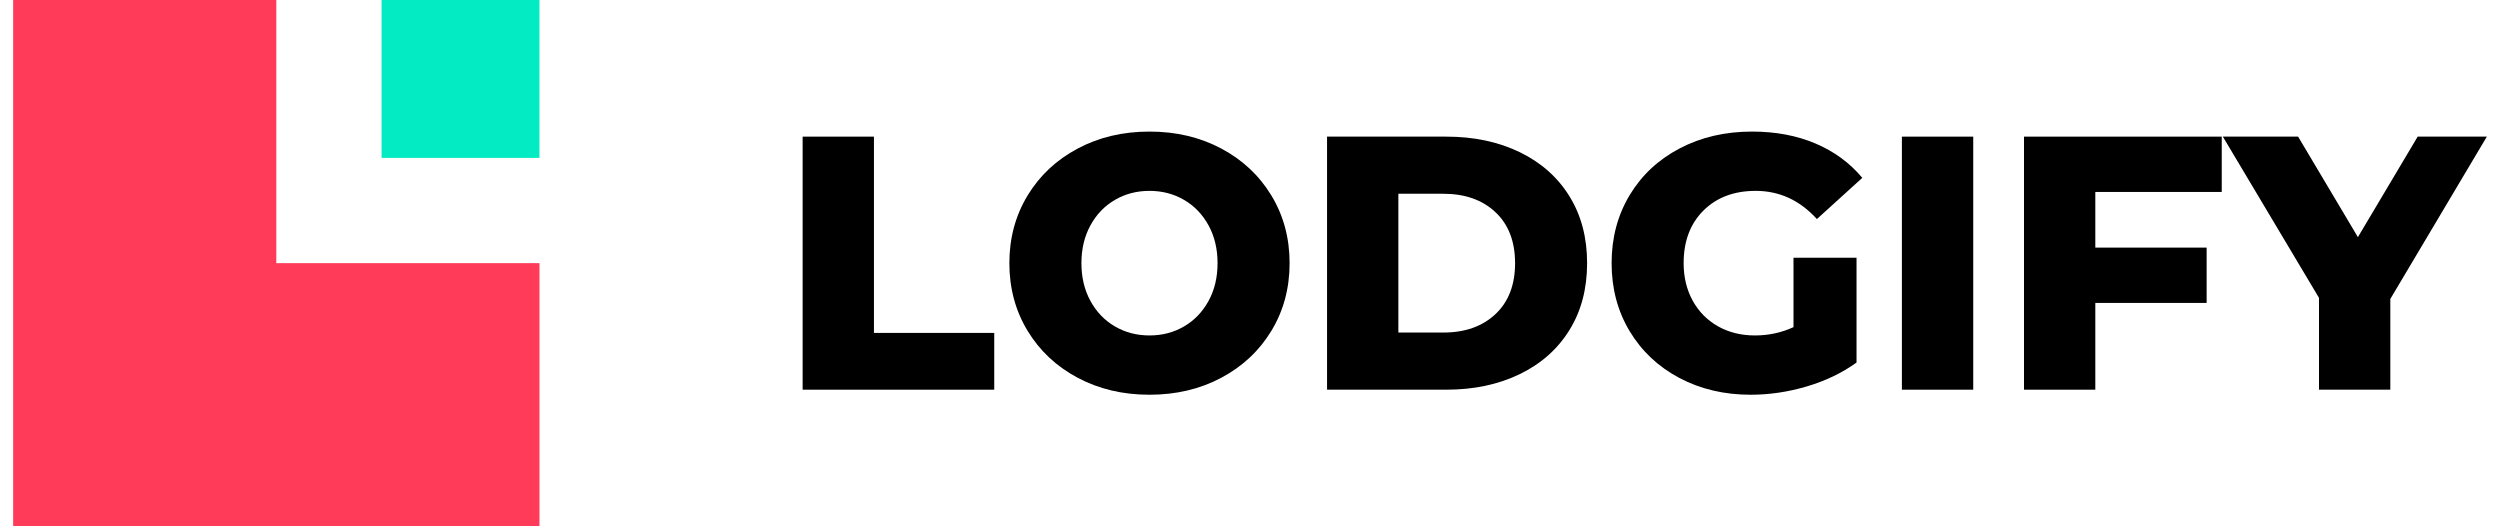
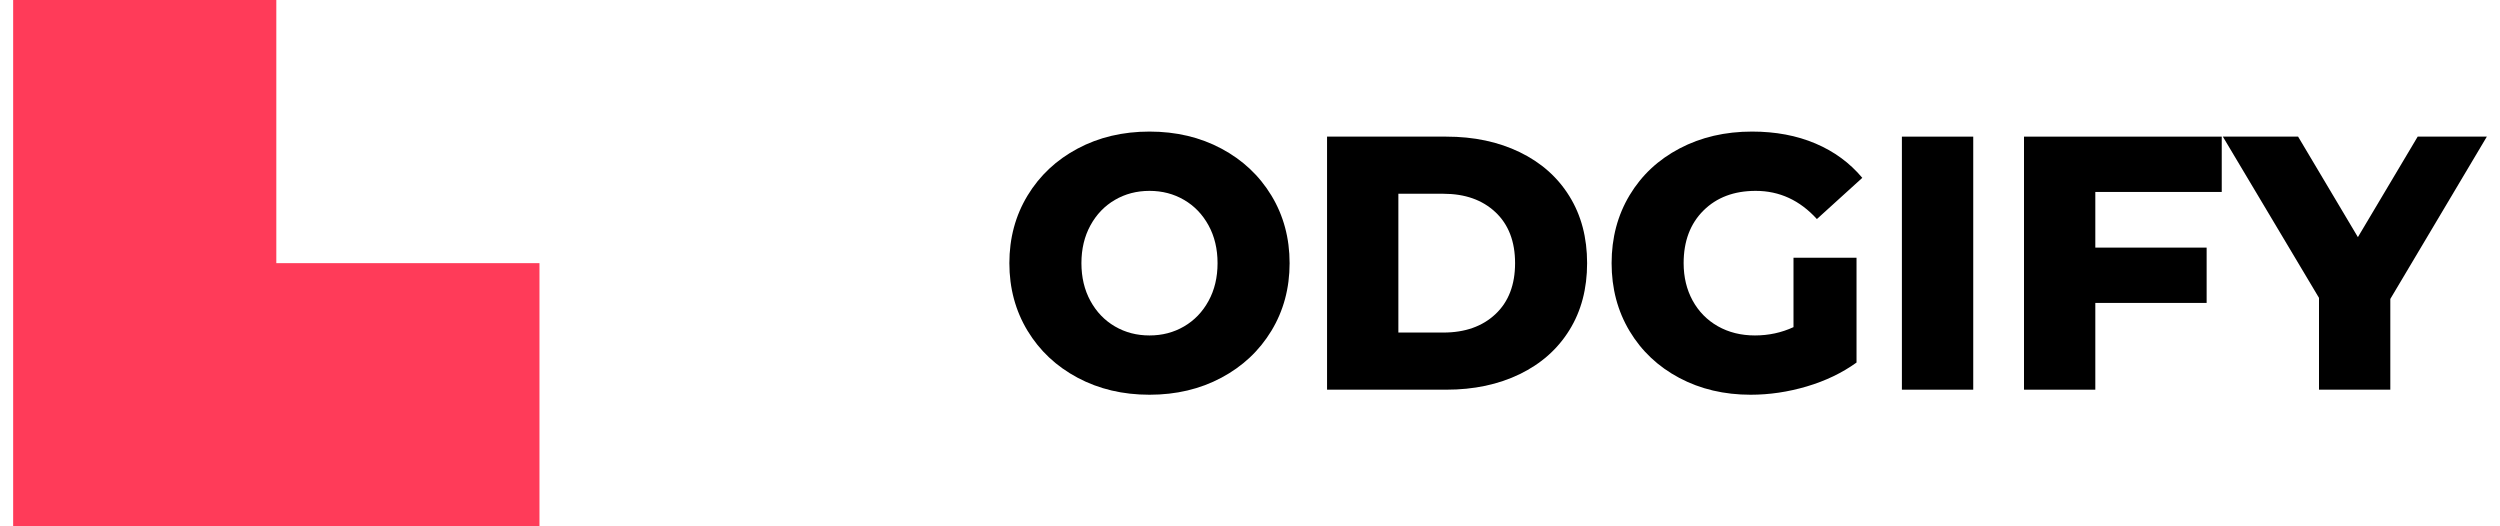
<svg xmlns="http://www.w3.org/2000/svg" width="95" height="20" viewBox="0 0 95 20" fill="none">
  <path fill-rule="evenodd" clip-rule="evenodd" d="M0.5 0V20H20.5V10H10.5V0H0.5Z" fill="#FF3B59" />
-   <path fill-rule="evenodd" clip-rule="evenodd" d="M14.5 6H20.5V0H14.5V6Z" fill="#03EBC3" />
-   <path d="M30.5 5.192H33.21V12.651H37.781V14.808H30.5V5.192Z" fill="black" />
  <path fill-rule="evenodd" clip-rule="evenodd" d="M54.959 5.192H50.428V14.808H54.959C56.008 14.808 56.938 14.611 57.751 14.217C58.563 13.823 59.192 13.265 59.639 12.541C60.087 11.818 60.31 10.971 60.31 10C60.31 9.029 60.087 8.182 59.639 7.459C59.192 6.735 58.563 6.177 57.751 5.783C56.938 5.389 56.008 5.192 54.959 5.192ZM56.827 11.937C56.33 12.404 55.67 12.637 54.849 12.637H53.138V7.363H54.849C55.67 7.363 56.33 7.596 56.827 8.063C57.324 8.53 57.573 9.176 57.573 10C57.573 10.824 57.324 11.47 56.827 11.937Z" fill="black" />
  <path d="M68.153 9.794H70.548V13.777C70 14.171 69.371 14.473 68.659 14.684C67.947 14.895 67.236 15 66.524 15C65.52 15 64.617 14.787 63.814 14.361C63.011 13.935 62.381 13.342 61.925 12.582C61.469 11.822 61.241 10.961 61.241 10C61.241 9.038 61.469 8.178 61.925 7.418C62.381 6.658 63.016 6.065 63.828 5.639C64.64 5.213 65.557 5 66.579 5C67.473 5 68.276 5.151 68.988 5.453C69.699 5.755 70.292 6.19 70.767 6.758L69.042 8.324C68.394 7.61 67.619 7.253 66.716 7.253C65.894 7.253 65.233 7.502 64.731 8.001C64.229 8.5 63.978 9.167 63.978 10C63.978 10.531 64.092 11.005 64.32 11.422C64.549 11.838 64.868 12.164 65.278 12.397C65.689 12.63 66.159 12.747 66.688 12.747C67.208 12.747 67.697 12.642 68.153 12.431V9.794Z" fill="black" />
  <path d="M72.272 5.192H74.983V14.808H72.272V5.192Z" fill="black" />
  <path d="M79.622 7.294V9.409H83.852V11.511H79.622V14.808H76.912V5.192H84.426V7.294H79.622Z" fill="black" />
  <path d="M90.832 11.36V14.808H88.122V11.319L84.468 5.192H87.328L89.6 9.011L91.872 5.192H94.5L90.832 11.36Z" fill="black" />
  <path fill-rule="evenodd" clip-rule="evenodd" d="M40.95 14.354C41.758 14.785 42.668 15 43.681 15C44.693 15 45.603 14.785 46.411 14.354C47.219 13.924 47.853 13.329 48.314 12.569C48.774 11.809 49.005 10.952 49.005 10C49.005 9.048 48.774 8.191 48.314 7.431C47.853 6.671 47.219 6.076 46.411 5.646C45.603 5.215 44.693 5 43.681 5C42.668 5 41.758 5.215 40.95 5.646C40.142 6.076 39.508 6.671 39.047 7.431C38.587 8.191 38.356 9.048 38.356 10C38.356 10.952 38.587 11.809 39.047 12.569C39.508 13.329 40.142 13.924 40.95 14.354ZM44.994 12.404C44.602 12.633 44.164 12.747 43.681 12.747C43.197 12.747 42.759 12.633 42.367 12.404C41.974 12.175 41.664 11.852 41.436 11.435C41.208 11.019 41.094 10.54 41.094 10C41.094 9.46 41.208 8.981 41.436 8.565C41.664 8.148 41.974 7.825 42.367 7.596C42.759 7.367 43.197 7.253 43.681 7.253C44.164 7.253 44.602 7.367 44.994 7.596C45.387 7.825 45.697 8.148 45.925 8.565C46.153 8.981 46.267 9.46 46.267 10C46.267 10.54 46.153 11.019 45.925 11.435C45.697 11.852 45.387 12.175 44.994 12.404Z" fill="black" />
</svg>